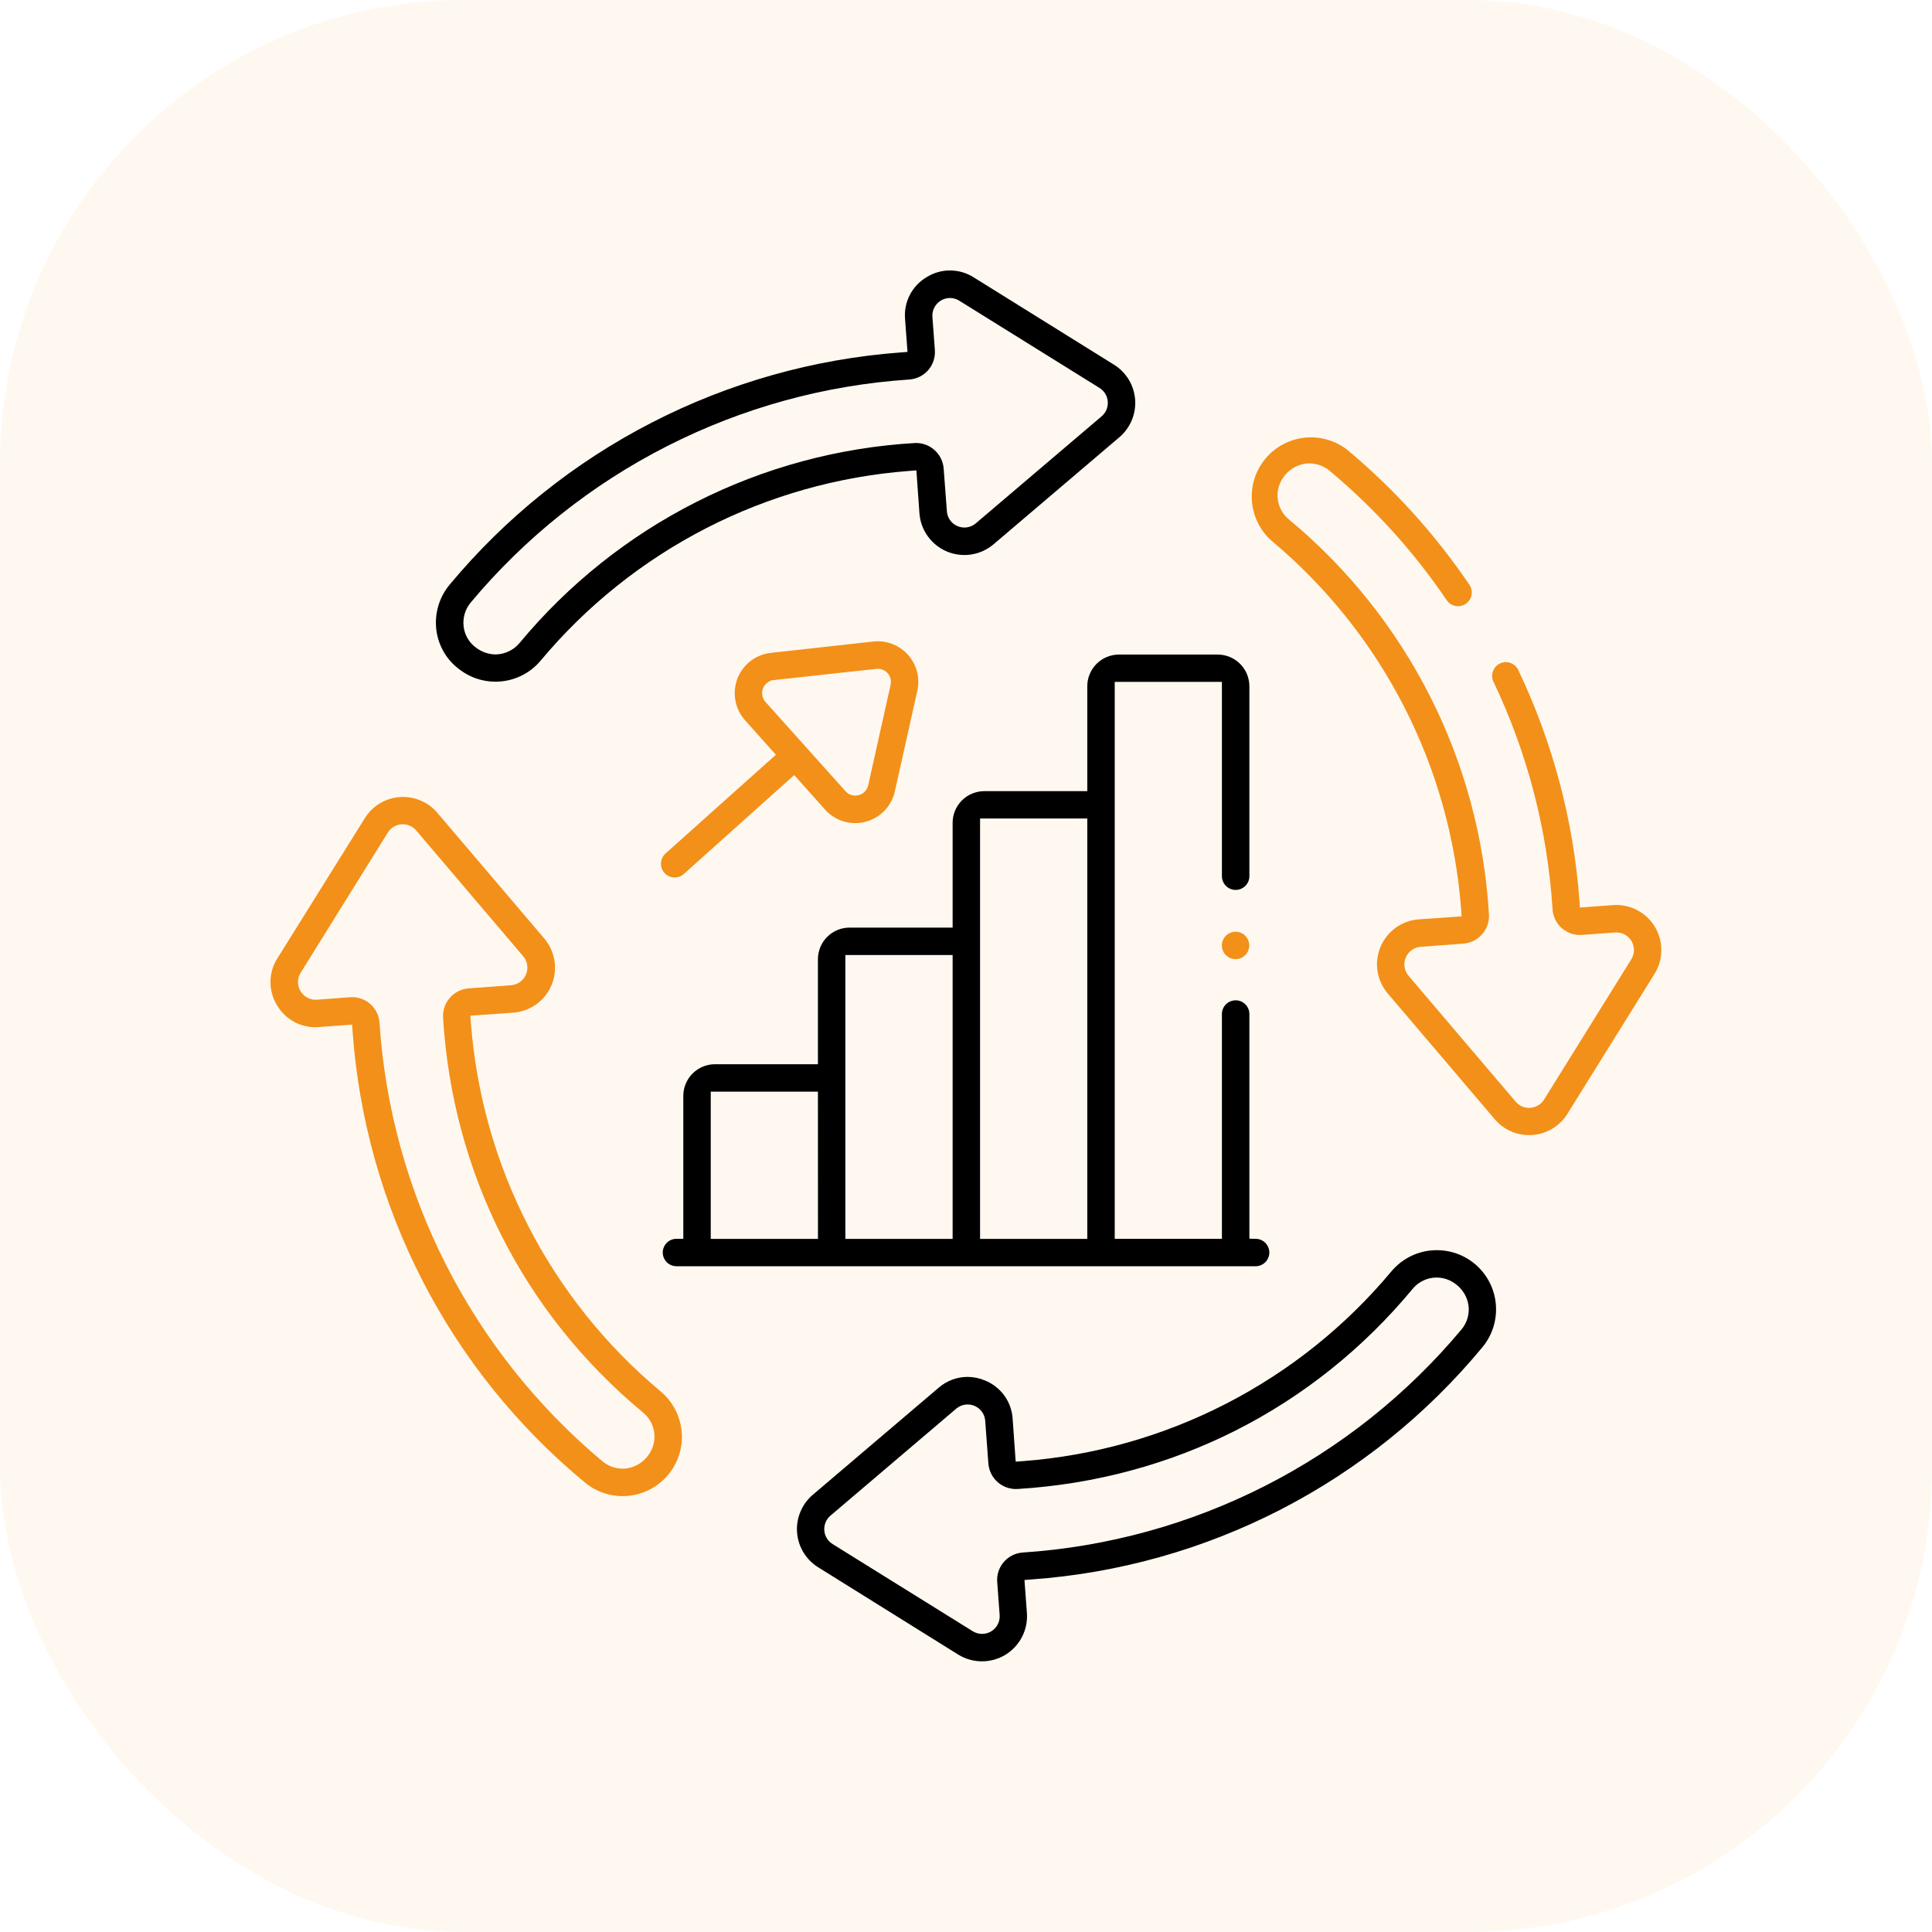
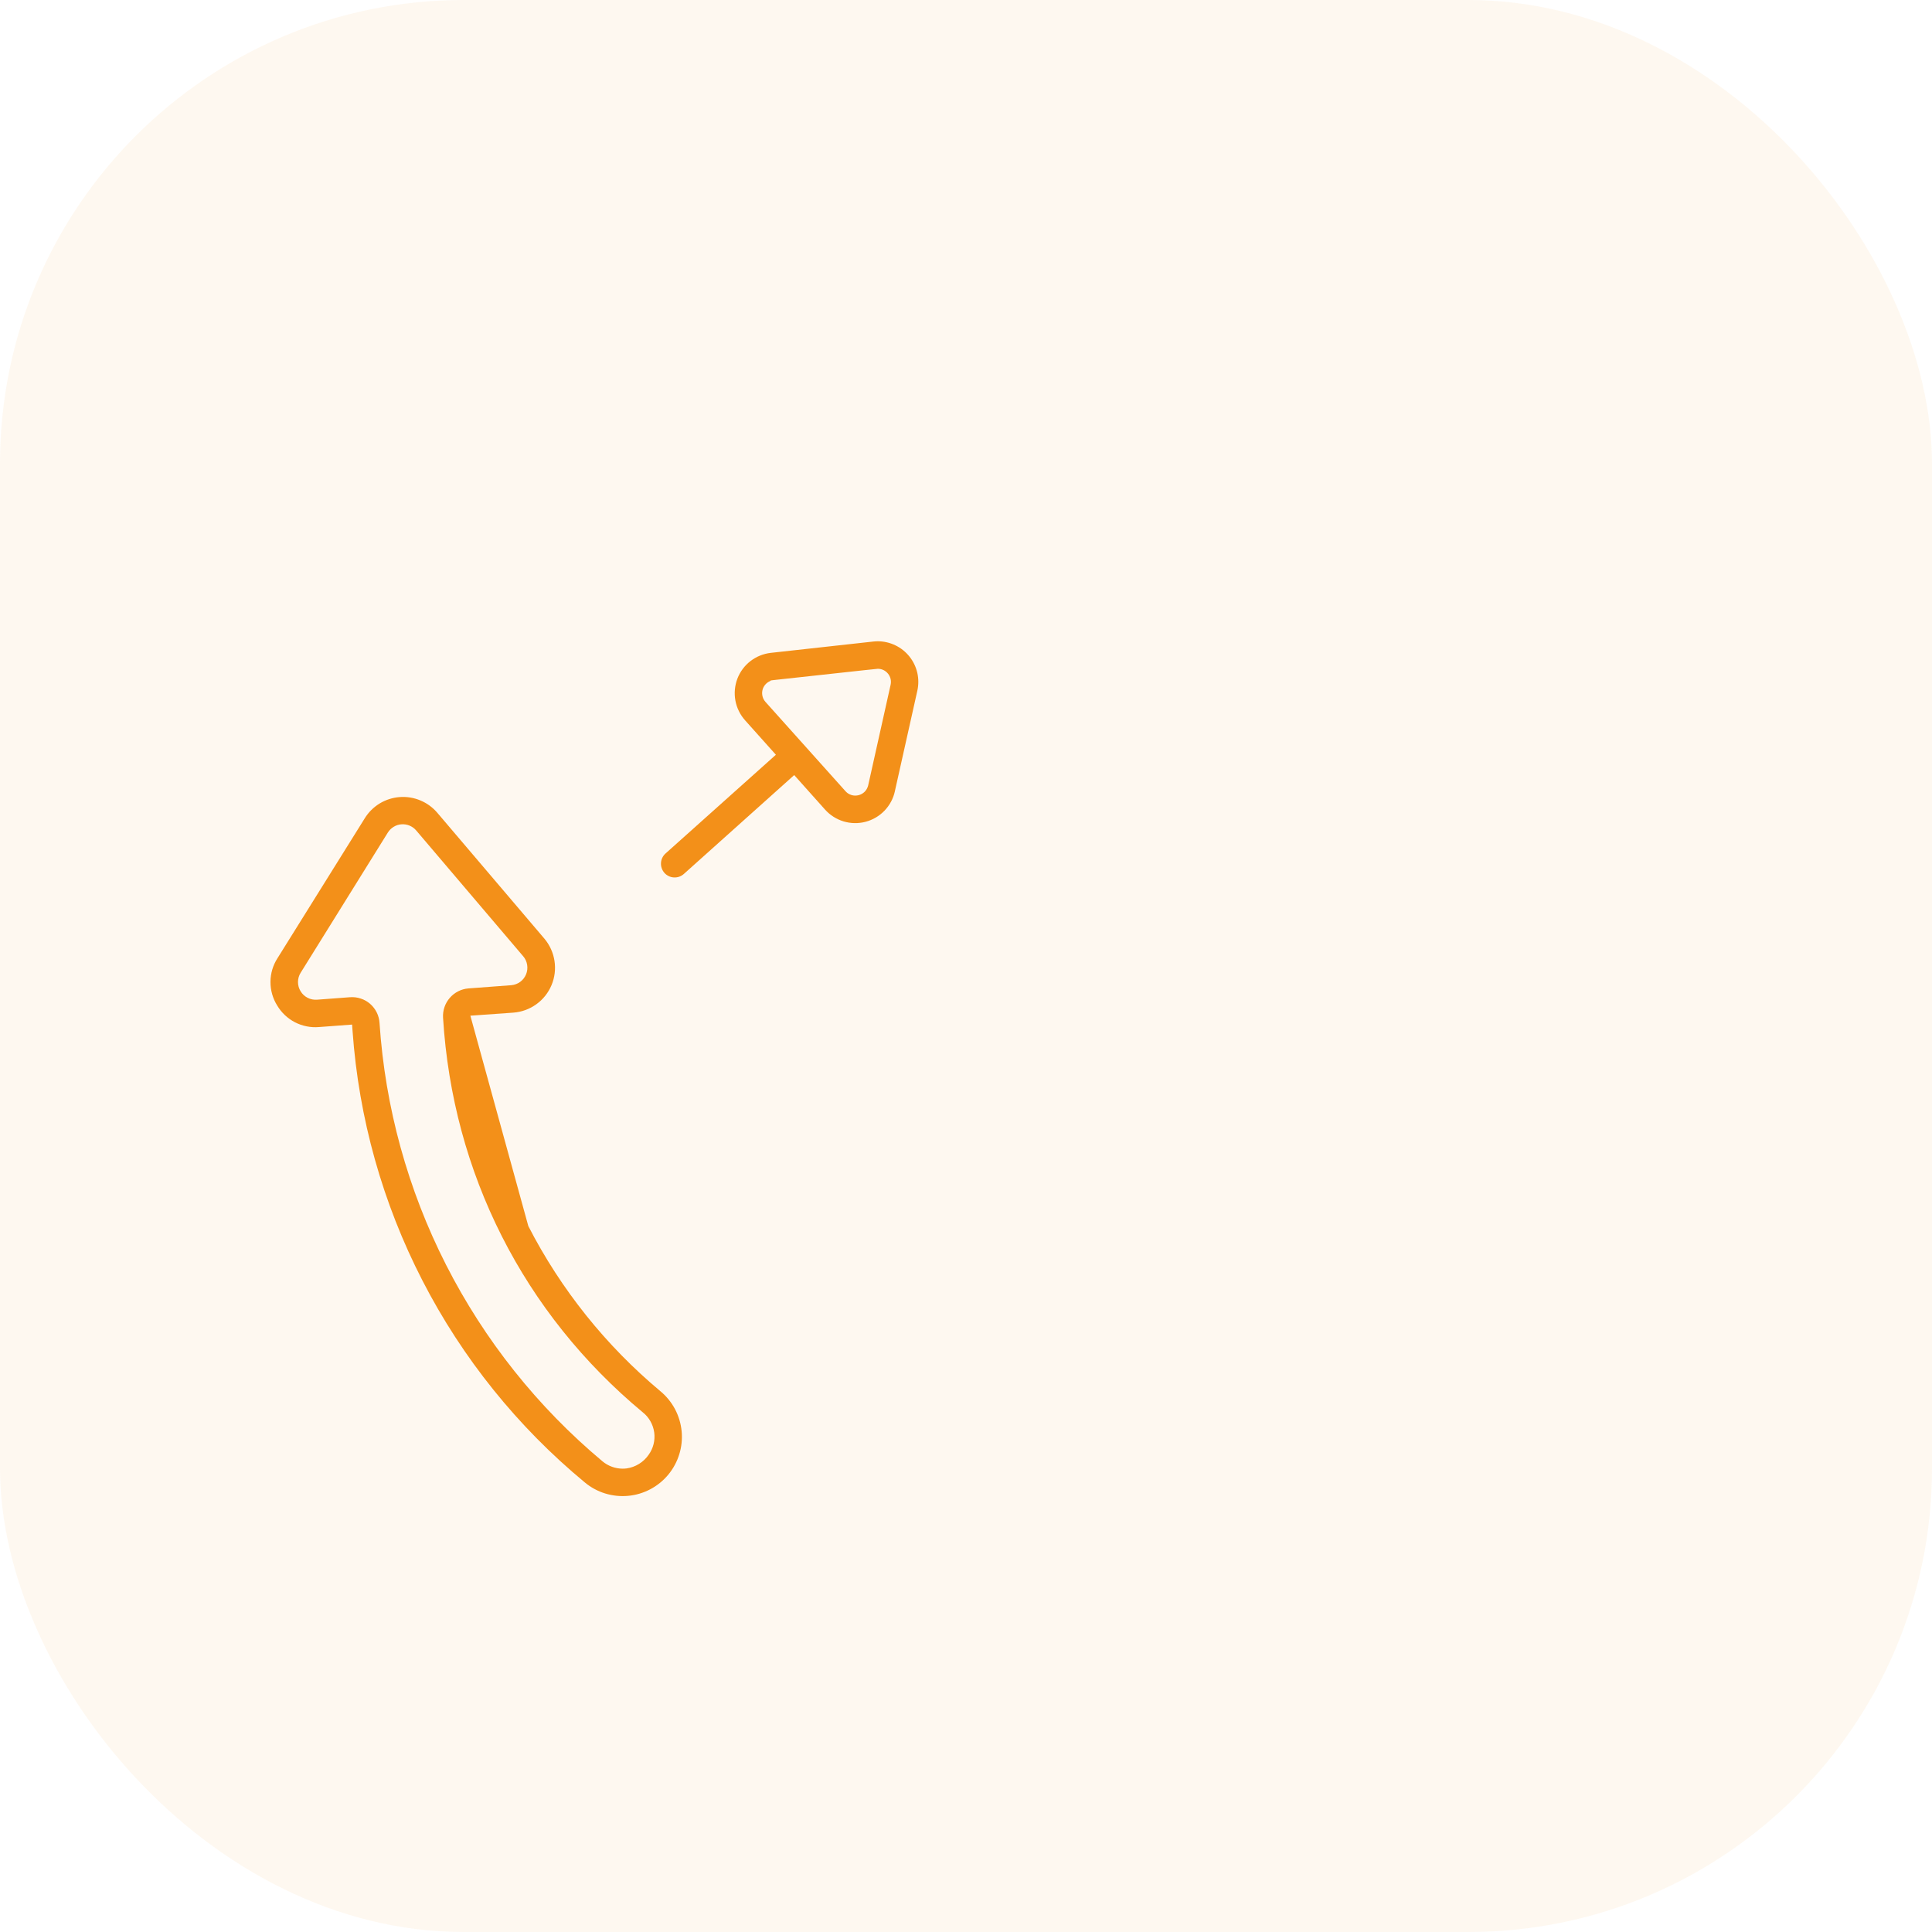
<svg xmlns="http://www.w3.org/2000/svg" width="50" height="50" viewBox="0 0 50 50" fill="none">
  <rect opacity="0.15" width="50" height="50" rx="12" fill="#F39019" fill-opacity="0.42" />
  <g clip-path="url(#clip0_1856_48)">
-     <path d="M28.97 11.315C29.11 11.196 29.22 11.045 29.29 10.876C29.361 10.707 29.391 10.523 29.377 10.34C29.363 10.157 29.306 9.979 29.211 9.822C29.115 9.666 28.984 9.533 28.828 9.437L25.201 7.179C25.019 7.063 24.808 7.001 24.592 6.999C24.376 6.998 24.165 7.058 23.982 7.172C23.796 7.282 23.645 7.442 23.546 7.633C23.447 7.825 23.404 8.041 23.423 8.256L23.486 9.108L23.309 9.121C21.06 9.288 18.867 9.907 16.861 10.94C14.856 11.972 13.079 13.398 11.636 15.132C11.502 15.293 11.402 15.481 11.343 15.682C11.284 15.884 11.267 16.096 11.293 16.304C11.319 16.511 11.387 16.709 11.494 16.888C11.601 17.067 11.743 17.221 11.913 17.341C12.226 17.574 12.617 17.677 13.004 17.631C13.392 17.585 13.747 17.392 13.996 17.092C15.178 15.678 16.632 14.515 18.271 13.672C19.91 12.83 21.701 12.325 23.539 12.187L23.716 12.173L23.795 13.285C23.811 13.499 23.886 13.705 24.012 13.88C24.138 14.054 24.309 14.191 24.508 14.274C24.706 14.356 24.924 14.383 25.136 14.35C25.349 14.317 25.548 14.226 25.712 14.087L28.97 11.315ZM24.781 13.617C24.704 13.585 24.637 13.531 24.588 13.463C24.539 13.395 24.511 13.314 24.505 13.23L24.422 12.126C24.408 11.939 24.32 11.765 24.179 11.642C24.038 11.518 23.854 11.455 23.666 11.466C21.7 11.582 19.778 12.101 18.02 12.991C16.262 13.881 14.706 15.122 13.448 16.639C13.372 16.73 13.277 16.805 13.169 16.856C13.062 16.908 12.944 16.935 12.825 16.937C12.645 16.934 12.472 16.875 12.328 16.768C12.238 16.704 12.162 16.622 12.105 16.527C12.049 16.433 12.012 16.327 11.999 16.217C11.985 16.106 11.995 15.993 12.026 15.885C12.058 15.777 12.111 15.677 12.184 15.591C13.587 13.912 15.316 12.536 17.266 11.545C19.216 10.553 21.346 9.967 23.529 9.822C23.623 9.816 23.715 9.791 23.8 9.75C23.885 9.708 23.96 9.65 24.022 9.579C24.084 9.507 24.131 9.425 24.16 9.335C24.19 9.245 24.201 9.151 24.194 9.057L24.131 8.205C24.124 8.121 24.141 8.036 24.179 7.961C24.218 7.886 24.277 7.823 24.349 7.779C24.421 7.735 24.504 7.712 24.588 7.712C24.672 7.713 24.755 7.737 24.826 7.782L28.455 10.04C28.516 10.078 28.567 10.129 28.605 10.191C28.642 10.252 28.664 10.322 28.669 10.393C28.674 10.465 28.663 10.537 28.635 10.603C28.608 10.669 28.565 10.728 28.51 10.774L25.255 13.543C25.191 13.598 25.113 13.634 25.03 13.647C24.947 13.661 24.861 13.65 24.784 13.617H24.781Z" fill="black" />
-     <path d="M38.365 34.865C38.494 34.71 38.59 34.531 38.65 34.339C38.709 34.146 38.73 33.944 38.711 33.744C38.693 33.543 38.635 33.349 38.541 33.171C38.447 32.993 38.318 32.835 38.163 32.706C38.008 32.578 37.83 32.481 37.637 32.422C37.445 32.363 37.243 32.342 37.042 32.361C36.842 32.379 36.647 32.437 36.469 32.531C36.291 32.625 36.134 32.754 36.005 32.908C34.823 34.323 33.37 35.486 31.731 36.328C30.092 37.171 28.3 37.676 26.462 37.815L26.286 37.828L26.207 36.716C26.193 36.5 26.119 36.293 25.993 36.118C25.866 35.944 25.693 35.808 25.493 35.727C25.349 35.666 25.194 35.634 25.037 35.634C24.762 35.635 24.497 35.736 24.29 35.916L21.035 38.685C20.895 38.804 20.785 38.955 20.715 39.124C20.644 39.294 20.614 39.477 20.628 39.66C20.642 39.843 20.699 40.021 20.794 40.178C20.89 40.334 21.021 40.467 21.177 40.563L24.801 42.822C24.984 42.934 25.194 42.995 25.409 42.995C25.623 42.996 25.834 42.938 26.018 42.827C26.201 42.715 26.351 42.555 26.449 42.365C26.548 42.174 26.592 41.959 26.576 41.745L26.513 40.89L26.69 40.876C28.941 40.716 31.137 40.1 33.144 39.067C35.15 38.034 36.927 36.604 38.365 34.865ZM26.472 40.179C26.378 40.185 26.286 40.209 26.202 40.251C26.117 40.293 26.042 40.351 25.98 40.422C25.918 40.493 25.871 40.576 25.841 40.666C25.812 40.755 25.8 40.85 25.808 40.944L25.871 41.796C25.877 41.88 25.86 41.964 25.822 42.038C25.783 42.113 25.724 42.176 25.653 42.219C25.581 42.263 25.498 42.286 25.414 42.285C25.33 42.285 25.247 42.261 25.176 42.217L21.547 39.96C21.486 39.922 21.435 39.87 21.397 39.809C21.36 39.747 21.338 39.678 21.333 39.606C21.327 39.535 21.339 39.463 21.367 39.397C21.394 39.331 21.437 39.272 21.492 39.225L24.747 36.456C24.811 36.402 24.889 36.366 24.972 36.353C25.055 36.34 25.141 36.35 25.218 36.383C25.296 36.415 25.363 36.468 25.413 36.537C25.462 36.605 25.491 36.686 25.497 36.77L25.579 37.875C25.593 38.062 25.681 38.237 25.822 38.36C25.964 38.483 26.148 38.546 26.336 38.535C30.36 38.288 33.989 36.451 36.554 33.362C36.683 33.202 36.868 33.098 37.071 33.07C37.274 33.042 37.48 33.094 37.647 33.213C37.743 33.279 37.825 33.364 37.887 33.463C37.949 33.562 37.989 33.673 38.005 33.788C38.019 33.899 38.01 34.011 37.978 34.118C37.946 34.225 37.892 34.325 37.82 34.41C36.416 36.089 34.687 37.465 32.737 38.456C30.787 39.448 28.655 40.034 26.472 40.179Z" fill="black" />
-     <path d="M9.112 26.516L9.125 26.693C9.286 28.944 9.902 31.139 10.935 33.145C11.968 35.152 13.397 36.928 15.136 38.366C15.291 38.495 15.47 38.592 15.662 38.651C15.855 38.71 16.057 38.731 16.258 38.712C16.458 38.694 16.653 38.635 16.831 38.541C17.009 38.447 17.166 38.319 17.295 38.164C17.423 38.009 17.52 37.83 17.579 37.638C17.639 37.446 17.66 37.243 17.641 37.043C17.622 36.843 17.564 36.648 17.47 36.47C17.376 36.292 17.247 36.134 17.093 36.006C15.678 34.824 14.515 33.37 13.673 31.731C12.83 30.092 12.325 28.301 12.186 26.463L12.173 26.286L13.285 26.207C13.5 26.191 13.706 26.116 13.88 25.99C14.055 25.865 14.191 25.693 14.274 25.494C14.357 25.296 14.383 25.079 14.35 24.866C14.317 24.654 14.226 24.454 14.087 24.29L11.318 21.035C11.199 20.895 11.048 20.785 10.879 20.715C10.71 20.644 10.526 20.614 10.343 20.628C10.16 20.642 9.982 20.699 9.825 20.794C9.669 20.89 9.536 21.021 9.44 21.177L7.179 24.802C7.063 24.983 7.001 25.194 7 25.41C6.999 25.625 7.058 25.837 7.172 26.02C7.282 26.206 7.442 26.357 7.633 26.456C7.825 26.555 8.041 26.598 8.256 26.58L9.112 26.516ZM7.78 25.654C7.735 25.582 7.712 25.499 7.712 25.415C7.712 25.331 7.735 25.248 7.78 25.176L10.037 21.547C10.075 21.486 10.127 21.435 10.188 21.398C10.249 21.36 10.319 21.338 10.39 21.333C10.462 21.328 10.534 21.339 10.6 21.367C10.666 21.395 10.725 21.438 10.771 21.492L13.54 24.748C13.595 24.811 13.63 24.889 13.643 24.972C13.656 25.055 13.646 25.14 13.614 25.217C13.582 25.294 13.53 25.362 13.462 25.411C13.394 25.461 13.314 25.49 13.231 25.497L12.126 25.58C11.939 25.594 11.765 25.682 11.642 25.823C11.518 25.965 11.455 26.149 11.466 26.337C11.713 30.361 13.55 33.99 16.639 36.554C16.799 36.682 16.903 36.868 16.931 37.071C16.959 37.275 16.907 37.481 16.788 37.648C16.722 37.744 16.637 37.825 16.538 37.886C16.439 37.947 16.329 37.987 16.213 38.003C16.18 38.007 16.147 38.009 16.114 38.009C15.923 38.008 15.738 37.941 15.591 37.818C13.913 36.414 12.537 34.685 11.545 32.736C10.553 30.786 9.967 28.655 9.822 26.473C9.816 26.379 9.792 26.287 9.75 26.202C9.708 26.117 9.65 26.042 9.579 25.98C9.508 25.918 9.425 25.871 9.335 25.842C9.246 25.812 9.151 25.801 9.057 25.808L8.205 25.872C8.121 25.878 8.036 25.862 7.961 25.823C7.886 25.785 7.823 25.726 7.78 25.654Z" fill="#F39019" />
-     <path d="M32.505 32.062L32.334 32.056V26.243C32.334 26.149 32.296 26.058 32.23 25.992C32.163 25.925 32.073 25.888 31.979 25.888C31.884 25.888 31.794 25.925 31.727 25.992C31.661 26.058 31.623 26.149 31.623 26.243V32.061H28.849V17.647H31.623V22.676C31.623 22.77 31.661 22.86 31.727 22.927C31.794 22.993 31.884 23.031 31.979 23.031C32.073 23.031 32.163 22.993 32.23 22.927C32.296 22.86 32.334 22.77 32.334 22.676V17.758C32.333 17.541 32.247 17.334 32.093 17.18C31.94 17.027 31.732 16.941 31.516 16.94H28.959C28.852 16.94 28.745 16.961 28.646 17.002C28.546 17.043 28.456 17.103 28.38 17.179C28.303 17.255 28.243 17.345 28.202 17.445C28.16 17.544 28.139 17.651 28.139 17.758V20.475H25.472C25.255 20.476 25.047 20.562 24.894 20.715C24.741 20.869 24.654 21.076 24.654 21.293V24.006H21.987C21.77 24.006 21.561 24.093 21.408 24.246C21.254 24.4 21.168 24.608 21.168 24.825V27.542H18.502C18.285 27.543 18.078 27.629 17.924 27.782C17.771 27.936 17.684 28.143 17.684 28.36V32.06H17.507C17.413 32.06 17.323 32.097 17.256 32.164C17.19 32.231 17.152 32.321 17.152 32.415C17.152 32.509 17.19 32.599 17.256 32.666C17.323 32.733 17.413 32.77 17.507 32.77H32.489C32.583 32.772 32.674 32.736 32.742 32.67C32.809 32.605 32.848 32.515 32.85 32.421C32.851 32.327 32.815 32.236 32.75 32.168C32.684 32.1 32.594 32.062 32.5 32.06L32.505 32.062ZM21.169 32.062H18.394V28.252H21.168L21.169 32.062ZM24.654 32.062H21.878V24.716H24.654V32.062ZM28.139 32.062H25.364V21.182H28.139V32.062Z" fill="black" />
+     <path d="M9.112 26.516L9.125 26.693C9.286 28.944 9.902 31.139 10.935 33.145C11.968 35.152 13.397 36.928 15.136 38.366C15.291 38.495 15.47 38.592 15.662 38.651C15.855 38.71 16.057 38.731 16.258 38.712C16.458 38.694 16.653 38.635 16.831 38.541C17.009 38.447 17.166 38.319 17.295 38.164C17.423 38.009 17.52 37.83 17.579 37.638C17.639 37.446 17.66 37.243 17.641 37.043C17.622 36.843 17.564 36.648 17.47 36.47C17.376 36.292 17.247 36.134 17.093 36.006C15.678 34.824 14.515 33.37 13.673 31.731L12.173 26.286L13.285 26.207C13.5 26.191 13.706 26.116 13.88 25.99C14.055 25.865 14.191 25.693 14.274 25.494C14.357 25.296 14.383 25.079 14.35 24.866C14.317 24.654 14.226 24.454 14.087 24.29L11.318 21.035C11.199 20.895 11.048 20.785 10.879 20.715C10.71 20.644 10.526 20.614 10.343 20.628C10.16 20.642 9.982 20.699 9.825 20.794C9.669 20.89 9.536 21.021 9.44 21.177L7.179 24.802C7.063 24.983 7.001 25.194 7 25.41C6.999 25.625 7.058 25.837 7.172 26.02C7.282 26.206 7.442 26.357 7.633 26.456C7.825 26.555 8.041 26.598 8.256 26.58L9.112 26.516ZM7.78 25.654C7.735 25.582 7.712 25.499 7.712 25.415C7.712 25.331 7.735 25.248 7.78 25.176L10.037 21.547C10.075 21.486 10.127 21.435 10.188 21.398C10.249 21.36 10.319 21.338 10.39 21.333C10.462 21.328 10.534 21.339 10.6 21.367C10.666 21.395 10.725 21.438 10.771 21.492L13.54 24.748C13.595 24.811 13.63 24.889 13.643 24.972C13.656 25.055 13.646 25.14 13.614 25.217C13.582 25.294 13.53 25.362 13.462 25.411C13.394 25.461 13.314 25.49 13.231 25.497L12.126 25.58C11.939 25.594 11.765 25.682 11.642 25.823C11.518 25.965 11.455 26.149 11.466 26.337C11.713 30.361 13.55 33.99 16.639 36.554C16.799 36.682 16.903 36.868 16.931 37.071C16.959 37.275 16.907 37.481 16.788 37.648C16.722 37.744 16.637 37.825 16.538 37.886C16.439 37.947 16.329 37.987 16.213 38.003C16.18 38.007 16.147 38.009 16.114 38.009C15.923 38.008 15.738 37.941 15.591 37.818C13.913 36.414 12.537 34.685 11.545 32.736C10.553 30.786 9.967 28.655 9.822 26.473C9.816 26.379 9.792 26.287 9.75 26.202C9.708 26.117 9.65 26.042 9.579 25.98C9.508 25.918 9.425 25.871 9.335 25.842C9.246 25.812 9.151 25.801 9.057 25.808L8.205 25.872C8.121 25.878 8.036 25.862 7.961 25.823C7.886 25.785 7.823 25.726 7.78 25.654Z" fill="#F39019" />
    <path d="M23.159 20.478L23.741 17.874C23.775 17.721 23.774 17.562 23.739 17.409C23.703 17.256 23.634 17.113 23.536 16.991C23.438 16.868 23.314 16.769 23.172 16.701C23.031 16.633 22.877 16.597 22.72 16.596C22.68 16.596 22.64 16.599 22.601 16.603L19.948 16.896C19.757 16.918 19.575 16.991 19.422 17.109C19.269 17.227 19.152 17.385 19.083 17.565C19.015 17.746 18.997 17.941 19.032 18.131C19.067 18.321 19.154 18.497 19.282 18.641L20.08 19.533L17.223 22.089C17.153 22.152 17.111 22.24 17.106 22.334C17.101 22.428 17.133 22.52 17.196 22.591C17.227 22.626 17.265 22.654 17.307 22.674C17.349 22.695 17.395 22.706 17.441 22.708C17.488 22.711 17.534 22.704 17.578 22.689C17.622 22.673 17.663 22.649 17.698 22.618L20.554 20.059L21.353 20.953C21.482 21.097 21.648 21.202 21.832 21.258C22.017 21.313 22.213 21.317 22.4 21.268C22.587 21.219 22.756 21.12 22.89 20.981C23.024 20.842 23.117 20.669 23.159 20.481V20.478ZM22.221 20.579C22.192 20.586 22.164 20.59 22.135 20.59C22.087 20.59 22.039 20.58 21.996 20.56C21.952 20.541 21.913 20.512 21.881 20.476L19.811 18.166C19.775 18.125 19.748 18.077 19.735 18.024C19.721 17.971 19.72 17.916 19.732 17.862C19.744 17.809 19.769 17.76 19.805 17.718C19.84 17.677 19.885 17.644 19.936 17.624V17.616L19.968 17.607L20.098 17.592C22.695 17.308 22.705 17.308 22.719 17.308C22.77 17.308 22.82 17.32 22.866 17.342C22.911 17.364 22.951 17.396 22.983 17.436C23.015 17.476 23.037 17.522 23.049 17.572C23.06 17.621 23.06 17.672 23.049 17.722L22.468 20.327C22.453 20.388 22.423 20.443 22.38 20.488C22.336 20.532 22.281 20.564 22.221 20.579Z" fill="#F39019" />
-     <path d="M38.686 28.968C38.805 29.108 38.955 29.217 39.125 29.288C39.294 29.358 39.478 29.388 39.661 29.374C39.844 29.36 40.021 29.303 40.178 29.208C40.335 29.113 40.467 28.982 40.564 28.826L42.822 25.199C42.934 25.016 42.995 24.806 42.995 24.591C42.996 24.377 42.938 24.166 42.826 23.982C42.715 23.799 42.555 23.649 42.364 23.551C42.173 23.452 41.959 23.409 41.745 23.424L40.889 23.487L40.876 23.311C40.724 21.239 40.186 19.214 39.292 17.339C39.252 17.254 39.179 17.188 39.09 17.157C39.024 17.133 38.953 17.13 38.884 17.147C38.816 17.164 38.755 17.201 38.708 17.253C38.661 17.306 38.63 17.37 38.62 17.44C38.61 17.509 38.621 17.581 38.651 17.644C39.532 19.491 40.051 21.489 40.18 23.531C40.185 23.625 40.21 23.717 40.252 23.801C40.293 23.886 40.351 23.962 40.422 24.023C40.494 24.085 40.577 24.132 40.666 24.162C40.756 24.191 40.85 24.203 40.944 24.195L41.796 24.132C41.88 24.126 41.964 24.143 42.039 24.181C42.114 24.22 42.177 24.279 42.221 24.351C42.264 24.423 42.287 24.505 42.286 24.59C42.286 24.674 42.262 24.756 42.217 24.828L39.96 28.457C39.922 28.518 39.87 28.569 39.809 28.606C39.748 28.643 39.678 28.665 39.607 28.671C39.535 28.676 39.463 28.664 39.397 28.637C39.331 28.609 39.272 28.566 39.225 28.511L36.456 25.257C36.401 25.193 36.364 25.114 36.351 25.031C36.337 24.947 36.347 24.861 36.38 24.783C36.413 24.705 36.466 24.637 36.535 24.588C36.604 24.538 36.685 24.509 36.77 24.503L37.875 24.421C38.062 24.406 38.236 24.319 38.359 24.177C38.483 24.036 38.545 23.852 38.534 23.664C38.418 21.698 37.899 19.776 37.009 18.018C36.119 16.261 34.878 14.705 33.362 13.447C33.202 13.318 33.097 13.133 33.07 12.93C33.042 12.727 33.093 12.521 33.212 12.354C33.278 12.258 33.364 12.177 33.463 12.116C33.562 12.055 33.672 12.015 33.788 11.998C33.899 11.985 34.011 11.995 34.118 12.027C34.225 12.058 34.324 12.112 34.41 12.184C35.572 13.153 36.592 14.28 37.44 15.532C37.493 15.61 37.575 15.664 37.667 15.682C37.76 15.7 37.855 15.68 37.933 15.627C38.011 15.574 38.065 15.493 38.083 15.4C38.101 15.308 38.081 15.212 38.028 15.134C37.142 13.827 36.077 12.65 34.864 11.639C34.55 11.396 34.154 11.284 33.759 11.328C33.364 11.371 33.002 11.566 32.748 11.872C32.494 12.178 32.369 12.57 32.399 12.966C32.429 13.362 32.611 13.731 32.908 13.995C34.322 15.177 35.485 16.63 36.328 18.269C37.171 19.908 37.676 21.7 37.814 23.538L37.827 23.715L36.715 23.793C36.501 23.809 36.295 23.884 36.121 24.01C35.946 24.136 35.81 24.308 35.727 24.506C35.644 24.705 35.617 24.922 35.65 25.135C35.683 25.347 35.775 25.546 35.914 25.71L38.686 28.968Z" fill="#F39019" />
-     <path d="M31.976 24.113C31.906 24.113 31.837 24.134 31.779 24.173C31.721 24.212 31.675 24.267 31.648 24.332C31.621 24.397 31.614 24.468 31.628 24.537C31.642 24.606 31.675 24.669 31.725 24.719C31.775 24.768 31.838 24.802 31.907 24.816C31.976 24.83 32.047 24.823 32.112 24.796C32.177 24.769 32.232 24.724 32.271 24.665C32.31 24.607 32.331 24.538 32.331 24.468C32.331 24.374 32.294 24.283 32.227 24.217C32.161 24.15 32.07 24.113 31.976 24.113Z" fill="#F39019" />
  </g>
  <defs>
    <clipPath id="clip0_1856_48">
      <rect width="36" height="36" fill="white" transform="translate(7 7)" />
    </clipPath>
  </defs>
</svg>